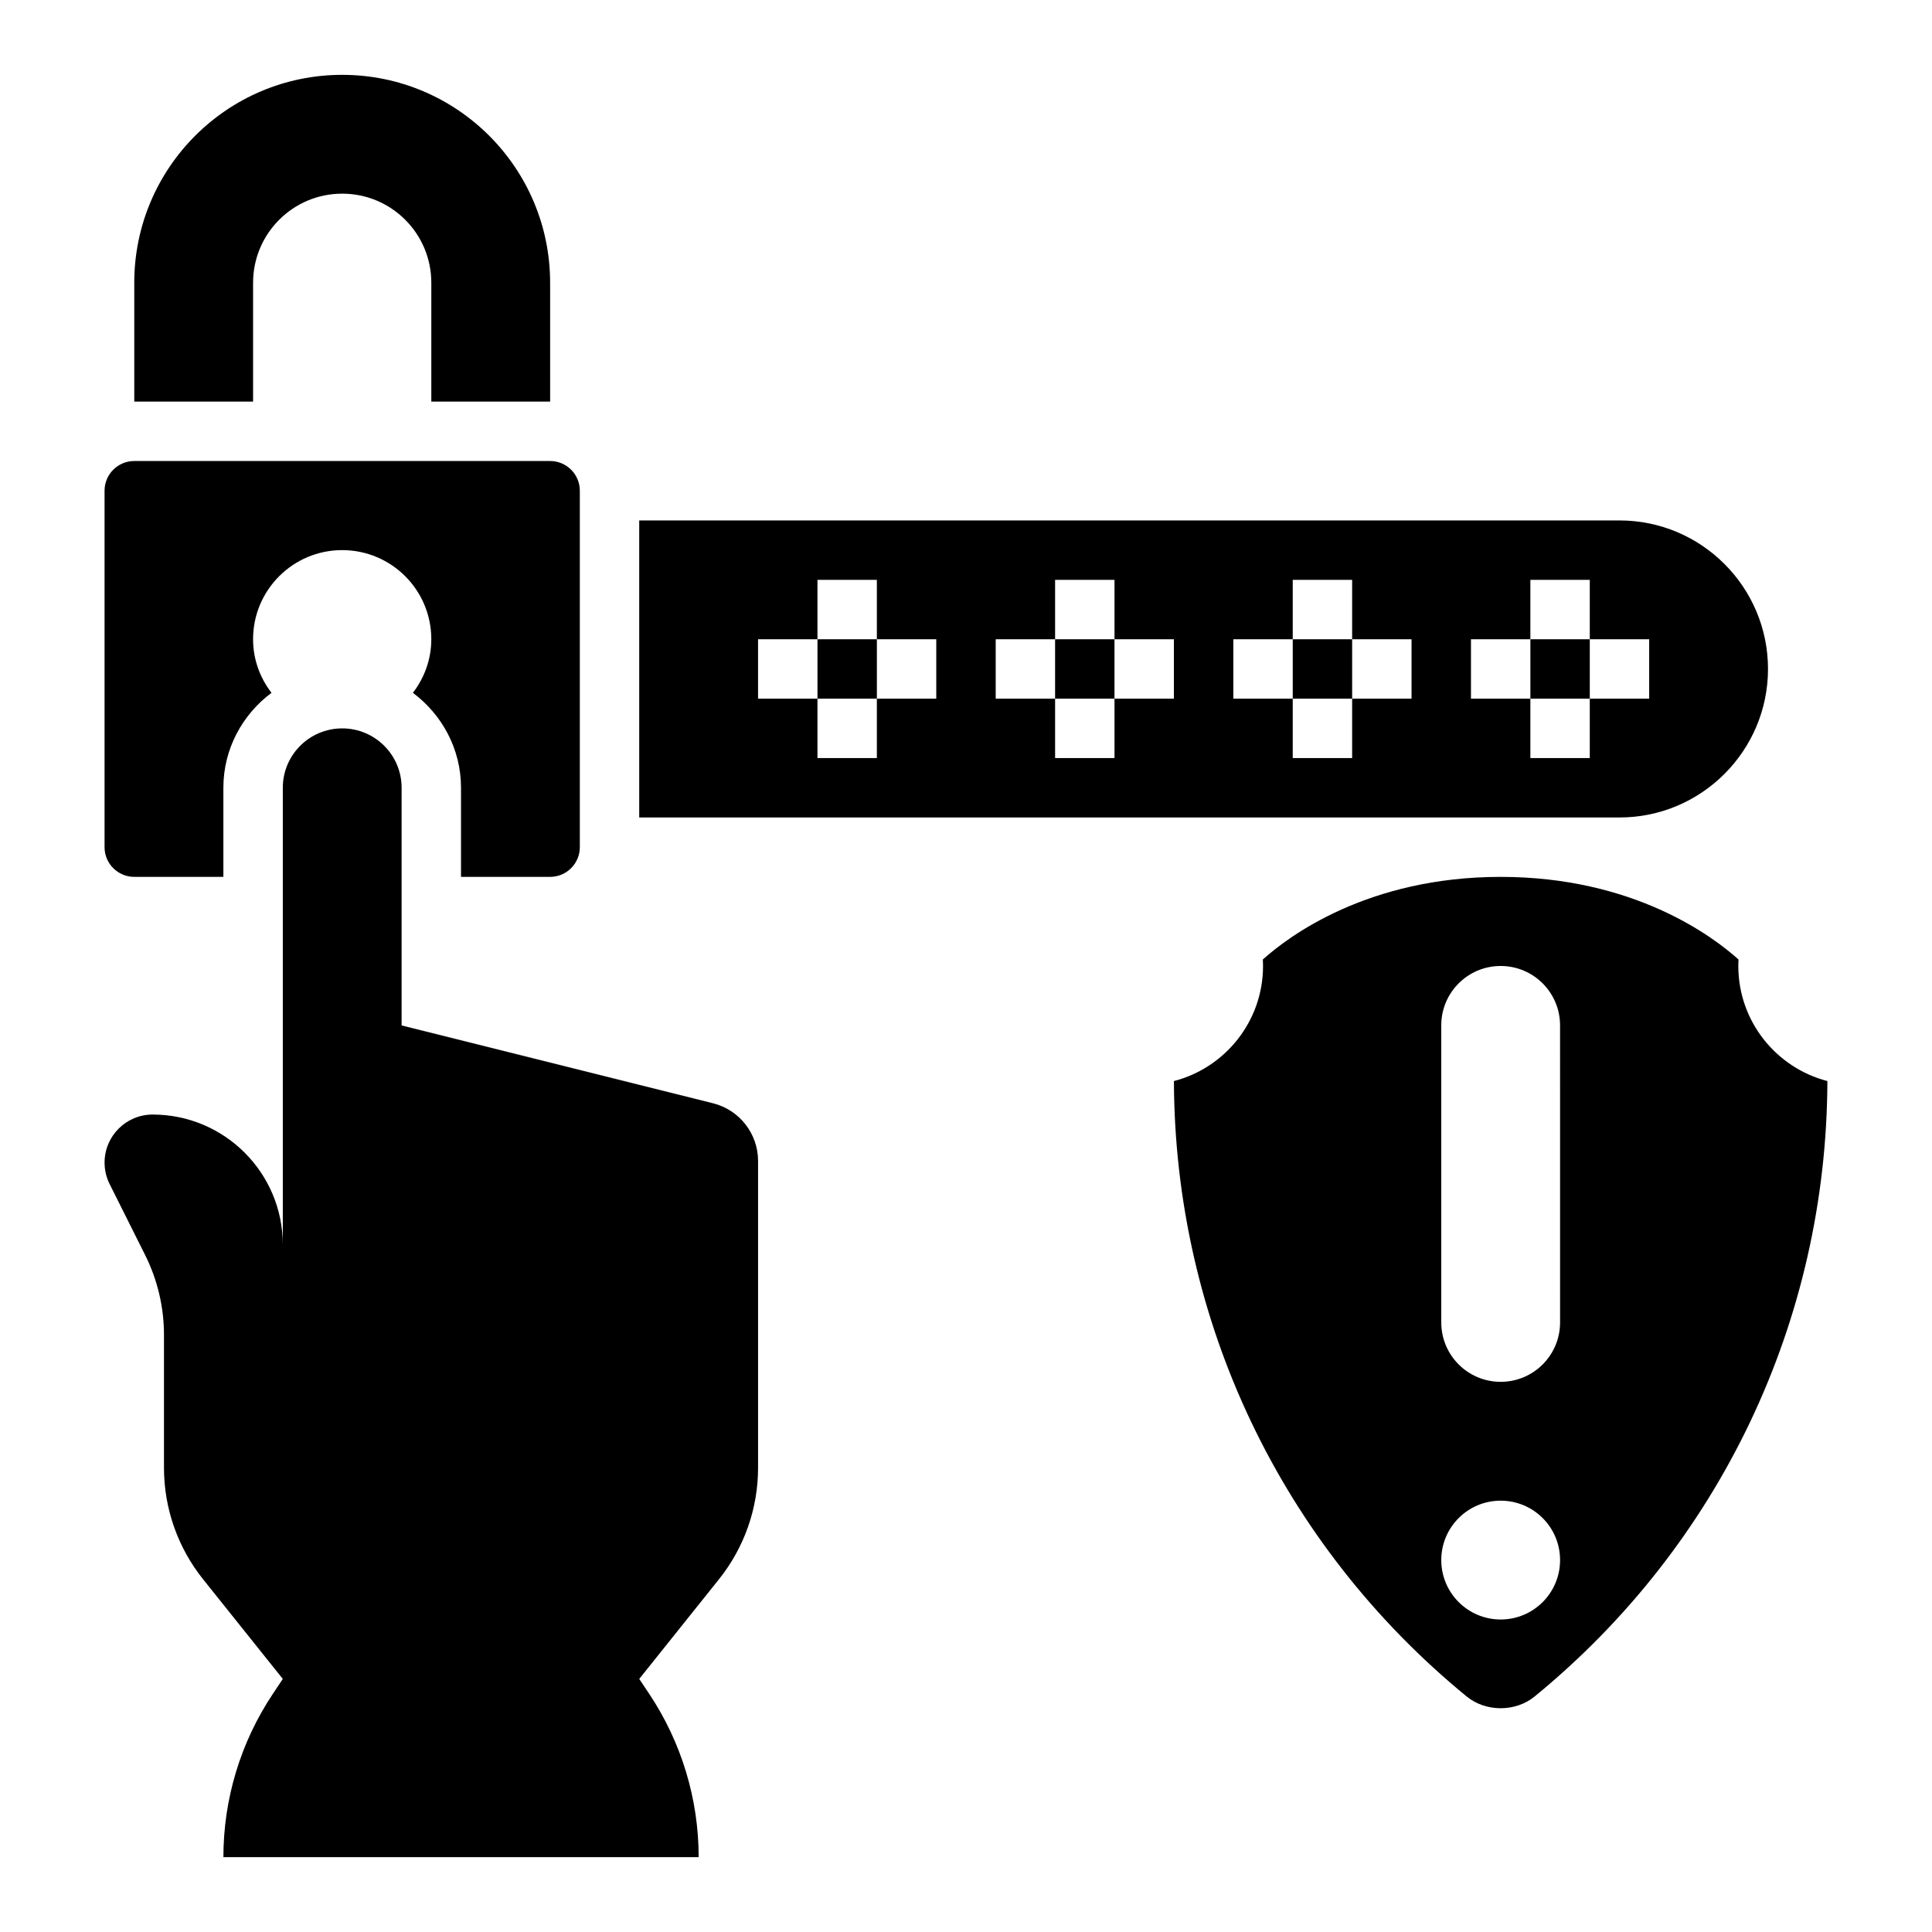
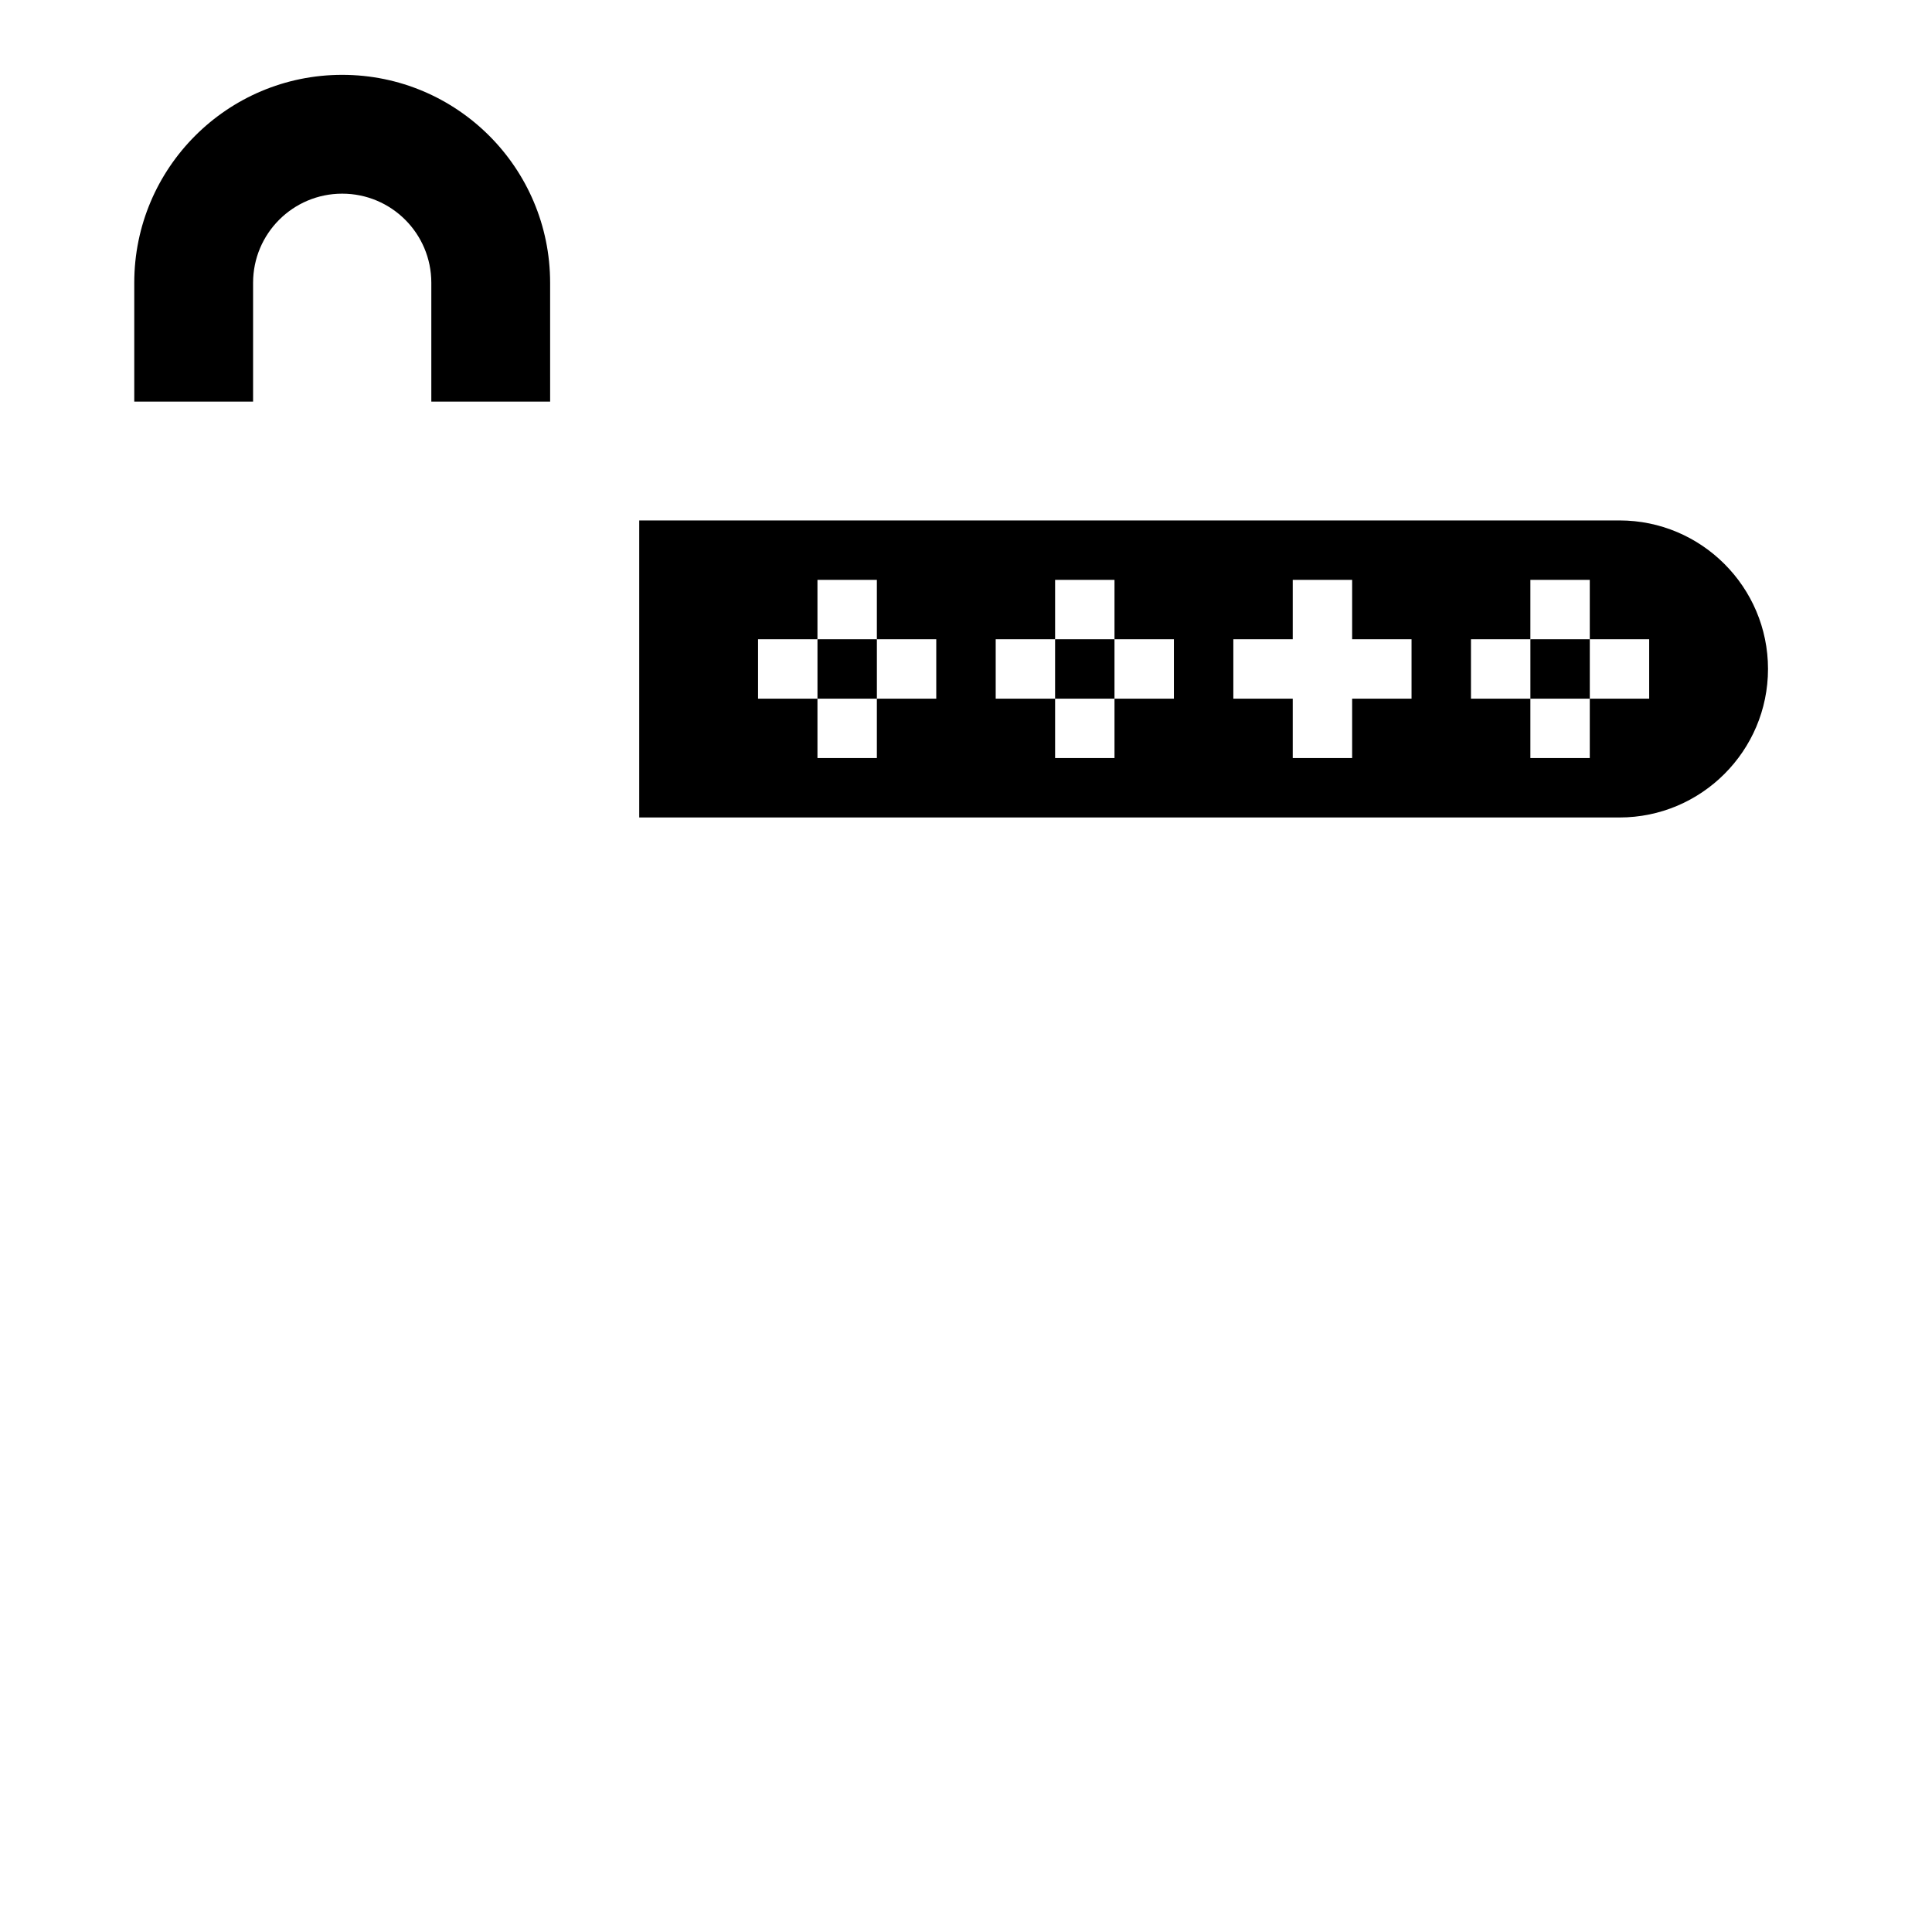
<svg xmlns="http://www.w3.org/2000/svg" fill="#000000" width="800px" height="800px" version="1.1" viewBox="144 144 512 512">
  <g>
-     <path d="m332.97 436.38-19.562-4.887-62.977-15.742v-62.977c0-8.699-7.047-15.742-15.742-15.742-8.699 0-15.742 7.047-15.742 15.742v121.09c-0.004-19.051-15.449-34.496-34.5-34.496-7.035 0-12.734 5.699-12.734 12.734 0 1.977 0.457 3.93 1.348 5.699l9.414 18.82c3.273 6.562 4.981 13.797 4.981 21.125v35.258c0 10.723 3.652 21.129 10.352 29.504l21.137 26.426-2.644 3.969c-8.543 12.809-13.098 27.867-13.098 43.266h125.95c0-15.398-4.559-30.457-13.098-43.266l-2.648-3.969 21.137-26.426c6.699-8.367 10.352-18.773 10.352-29.504v-81.34c0-7.227-4.922-13.527-11.926-15.281z" />
    <path d="m211.07 218.94c0-13.043 10.57-23.617 23.617-23.617 13.043 0 23.617 10.57 23.617 23.617v31.488h31.488l-0.004-31.488c0-30.434-24.672-55.105-55.105-55.105-30.43 0-55.102 24.672-55.102 55.105v31.488h31.488z" />
-     <path d="m486.59 313.41h15.742v15.742h-15.742z" />
    <path d="m360.64 313.41h15.742v15.742h-15.742z" />
-     <path d="m179.58 376.38h23.617v-23.617c0-10.32 5.062-19.414 12.754-25.16-3.035-3.949-4.883-8.832-4.883-14.199 0-13.043 10.57-23.617 23.617-23.617 13.043 0 23.617 10.57 23.617 23.617 0 5.367-1.852 10.25-4.879 14.199 7.688 5.75 12.75 14.84 12.75 25.16v23.617h23.617c4.344 0 7.871-3.527 7.871-7.871v-94.465c0-4.344-3.527-7.871-7.871-7.871h-110.21c-4.344 0-7.871 3.527-7.871 7.871v94.465c0 4.344 3.527 7.871 7.871 7.871z" />
    <path d="m423.61 313.41h15.742v15.742h-15.742z" />
    <path d="m549.57 313.41h15.742v15.742h-15.742z" />
    <path d="m612.54 321.28c0-21.703-17.656-39.359-39.359-39.359h-259.78v78.719h259.78c21.703 0 39.359-17.656 39.359-39.359zm-220.42 7.871h-15.742v15.742h-15.742v-15.742h-15.742v-15.742h15.742v-15.742h15.742v15.742h15.742zm62.977 0h-15.742v15.742h-15.742v-15.742h-15.742v-15.742h15.742v-15.742h15.742v15.742h15.742zm62.977 0h-15.742v15.742h-15.742v-15.742h-15.742v-15.742h15.742v-15.742h15.742v15.742h15.742zm47.234 15.746h-15.742v-15.742h-15.742v-15.742h15.742v-15.742h15.742v15.742h15.742v15.742h-15.742z" />
-     <path d="m604.67 400c0-0.574 0.016-1.148 0.047-1.73-6.801-6.121-27.773-21.887-63.023-21.887-35.227 0-56.191 15.742-63.023 21.883 0.031 0.582 0.047 1.168 0.047 1.734 0 14.641-10.043 26.992-23.617 30.488 0.195 63.473 28.457 122.89 77.609 163.12 5.047 4.117 12.91 4.125 17.965-0.008 49.145-40.211 77.406-99.629 77.602-163.11-13.562-3.496-23.605-15.848-23.605-30.488zm-62.977 173.18c-8.699 0-15.742-7.047-15.742-15.742 0-8.699 7.047-15.742 15.742-15.742 8.699 0 15.742 7.047 15.742 15.742 0 8.695-7.043 15.742-15.742 15.742zm15.742-78.723c0 8.699-7.047 15.742-15.742 15.742-8.699 0-15.742-7.047-15.742-15.742l-0.004-78.719c0-8.699 7.047-15.742 15.742-15.742 8.699 0 15.742 7.047 15.742 15.742z" />
  </g>
</svg>